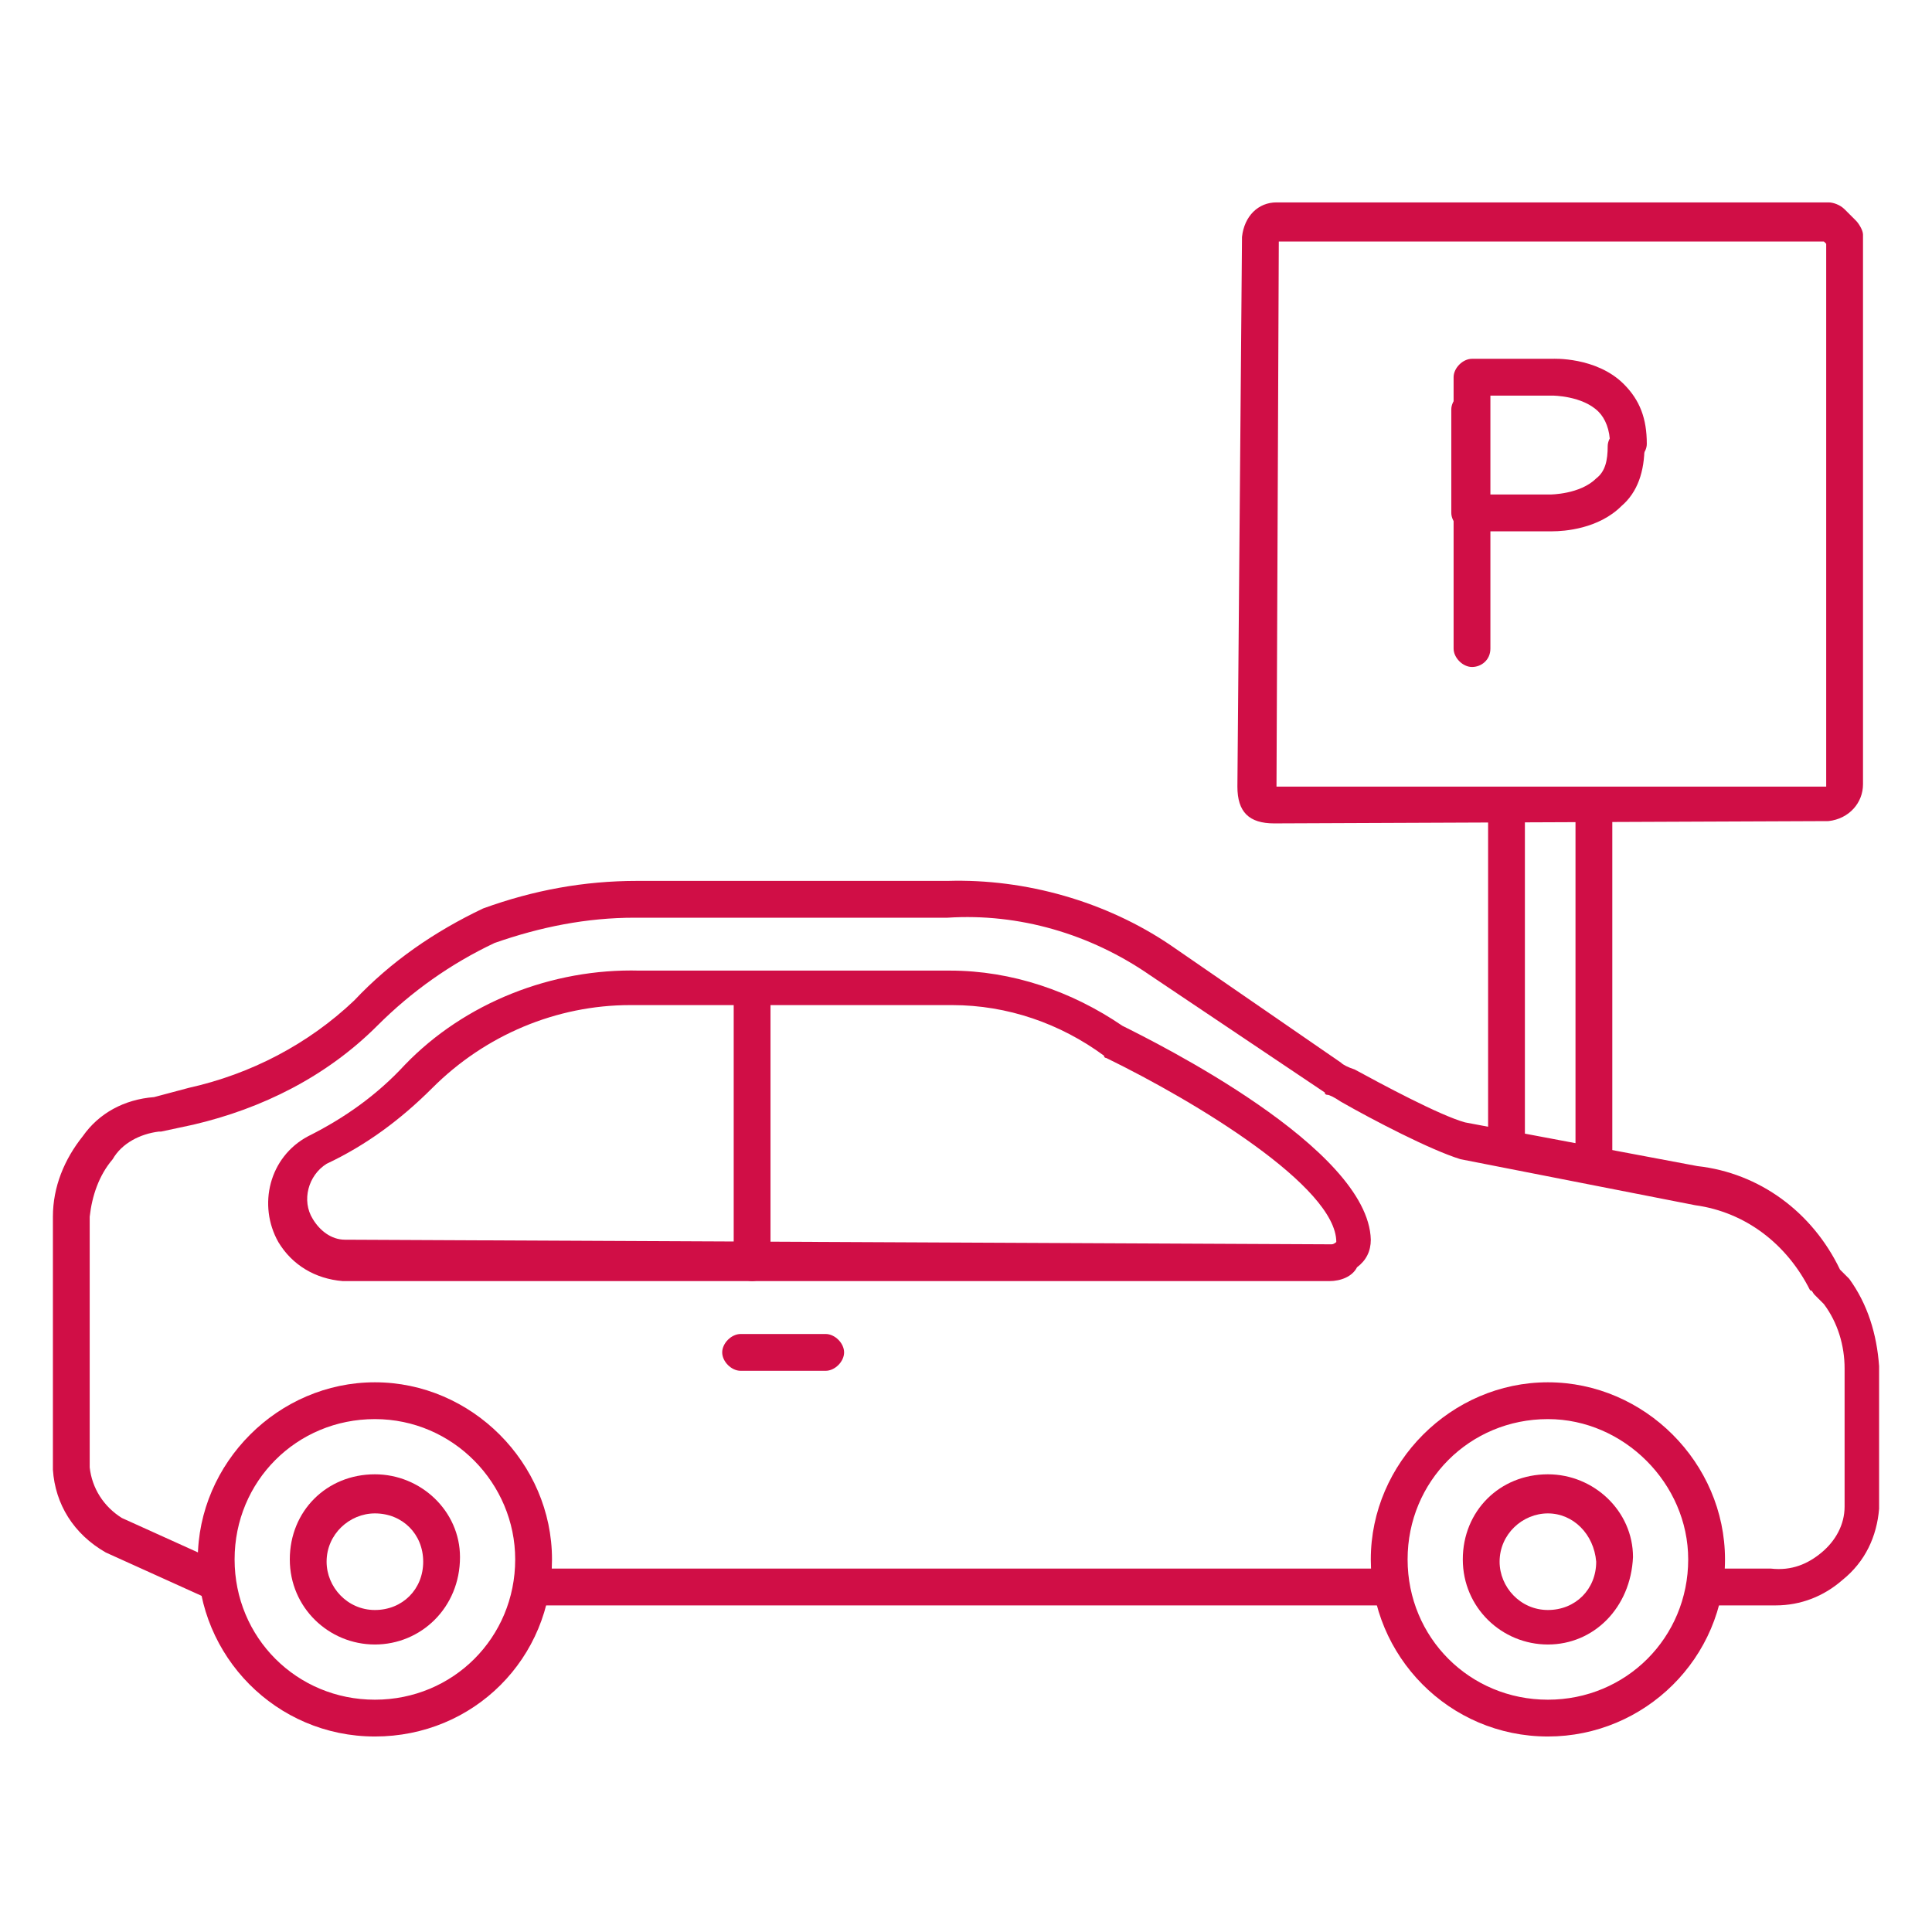
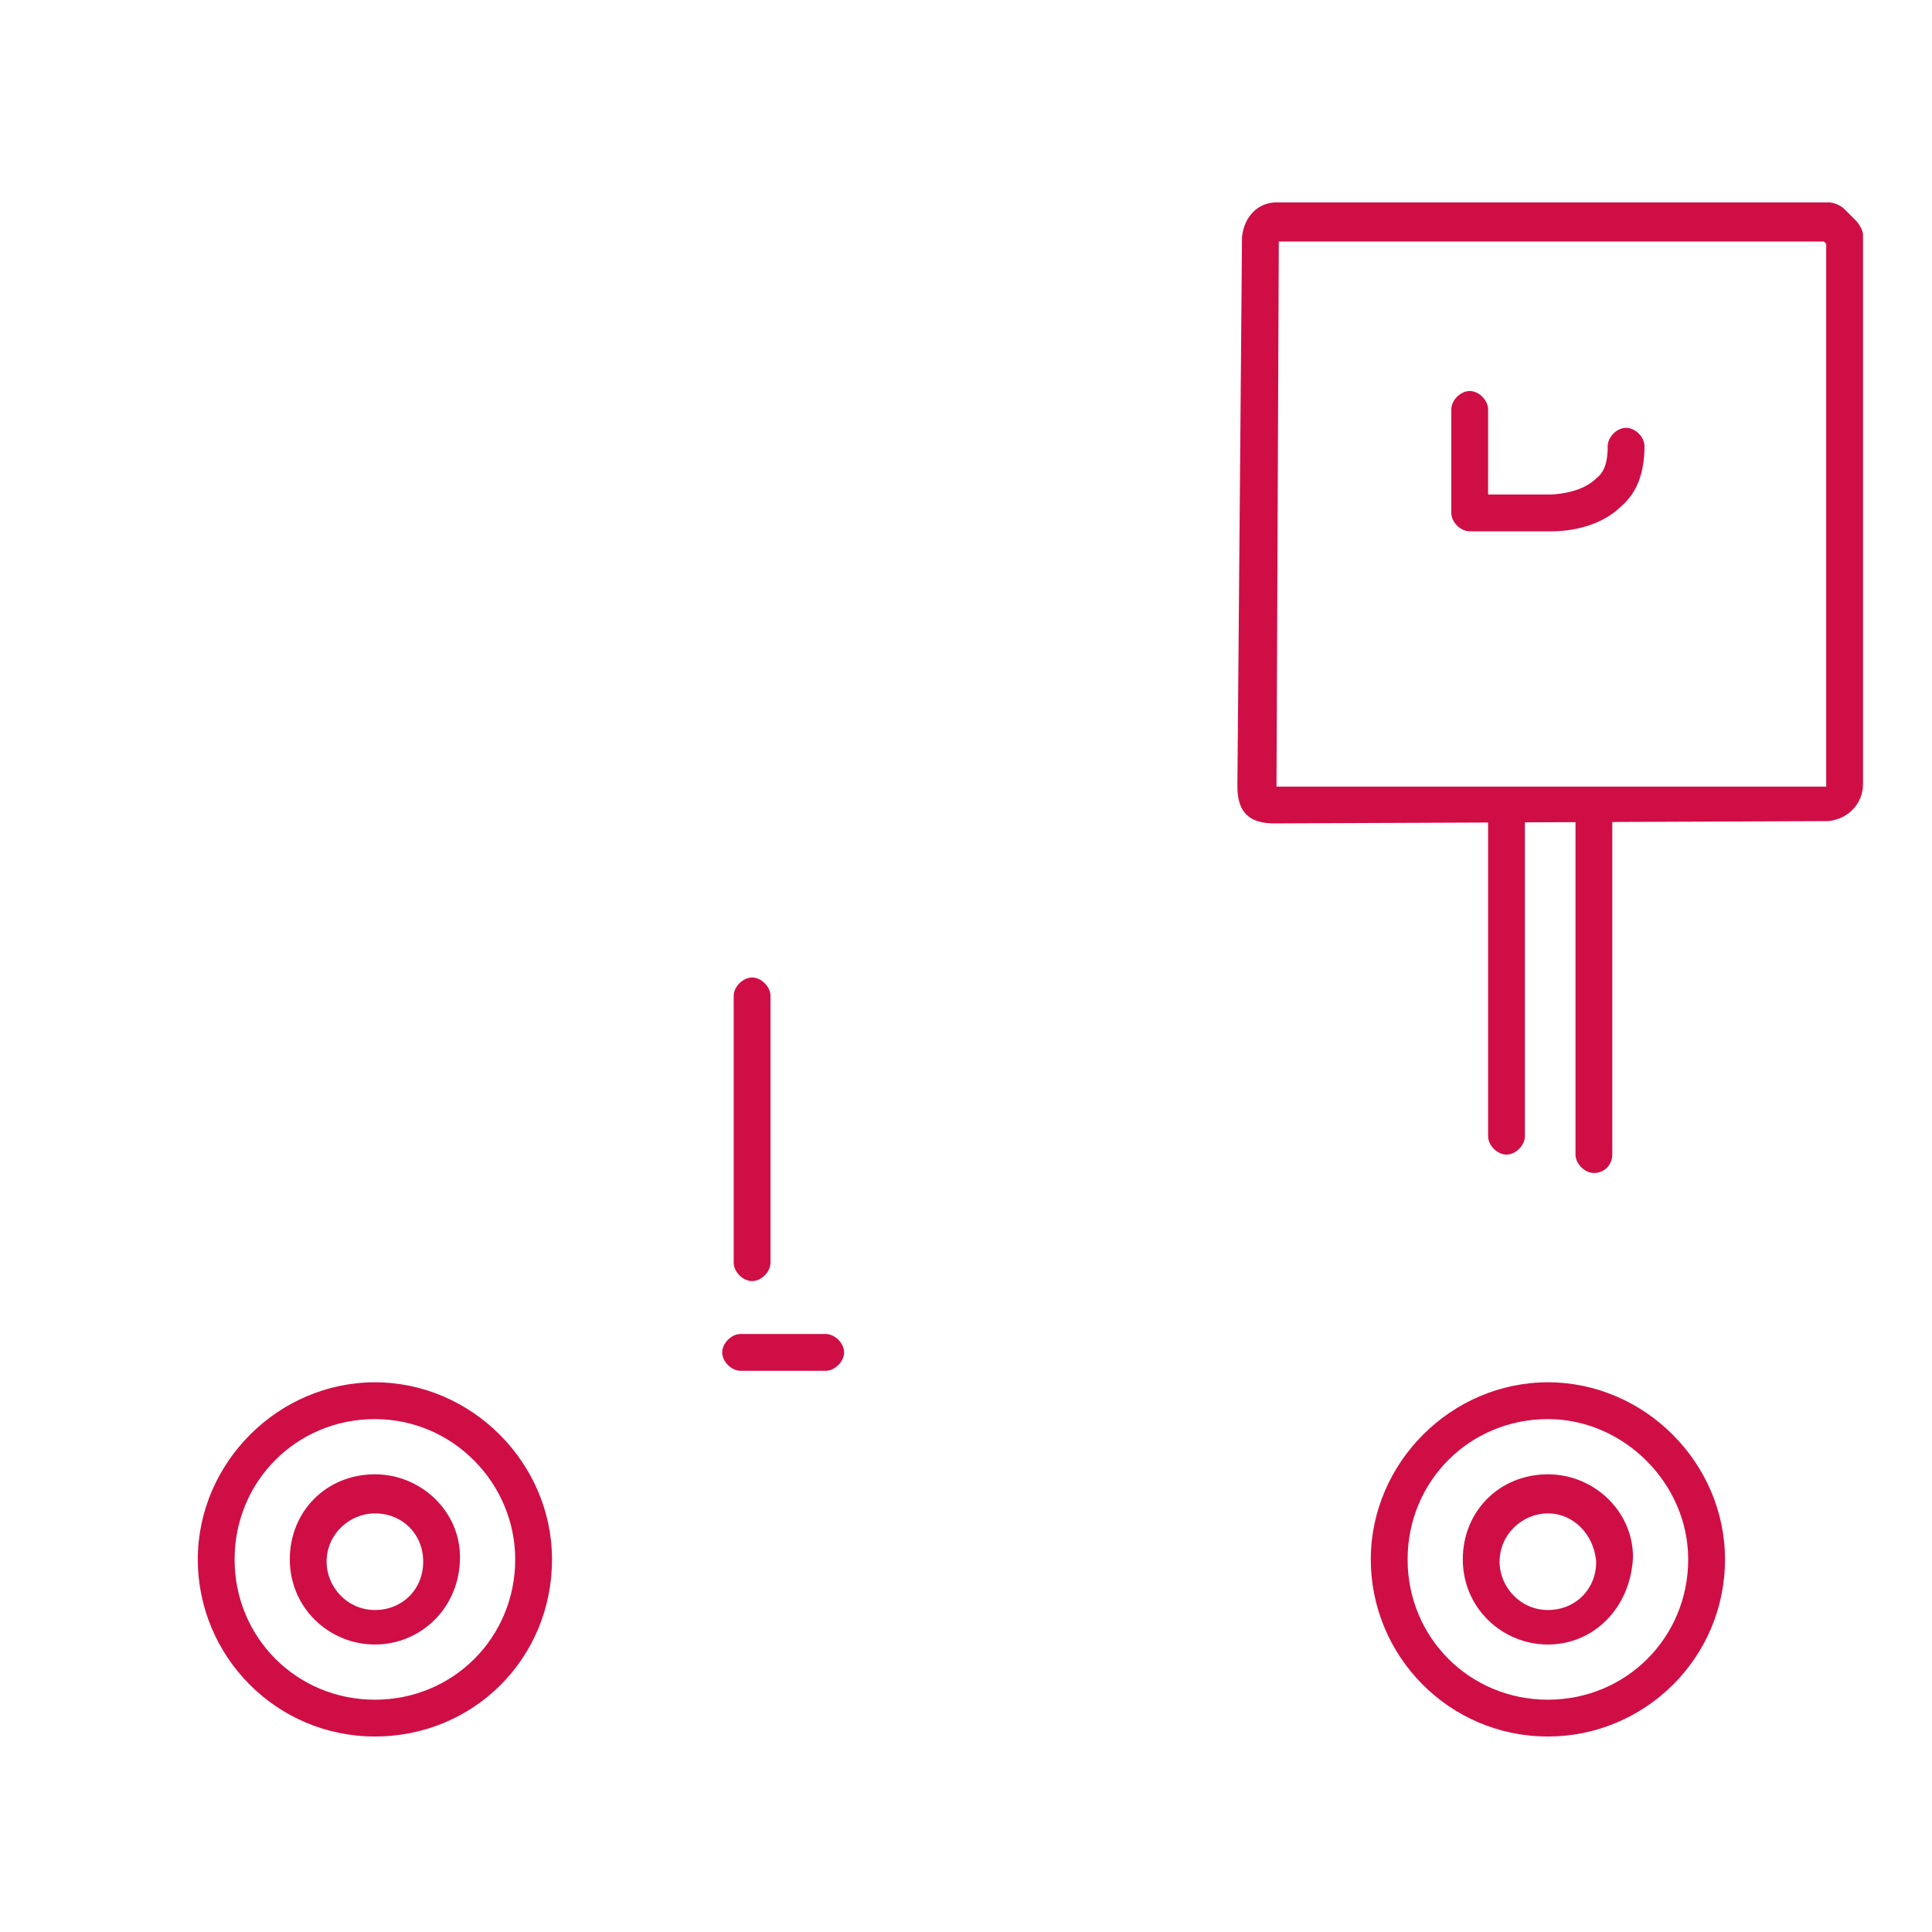
<svg xmlns="http://www.w3.org/2000/svg" version="1.1" id="Layer_1" x="0px" y="0px" viewBox="0 0 84 84" style="enable-background:new 0 0 84 84;" xml:space="preserve">
  <style type="text/css">
	.st0{fill:#D00E46;}
</style>
  <g>
-     <path class="st0" d="M57.8,55.7c-0.1,0-0.2,0-0.3,0l-42.6,0c-1.2-0.1-2.2-0.7-2.8-1.7c-0.9-1.6-0.4-3.7,1.3-4.6   c1.6-0.8,3-1.8,4.2-3.1c2.6-2.7,6.4-4.2,10.2-4.1l13.5,0c2.7,0,5.3,0.9,7.5,2.4c1.4,0.7,10.7,5.3,10.8,9.3c0,0.5-0.2,0.9-0.6,1.2   C58.8,55.5,58.3,55.7,57.8,55.7z M57.7,54.1c0.1,0,0.1,0,0.2,0c0.1,0,0.2-0.1,0.2-0.1c0-2.4-6.1-6.1-10-8c0,0-0.1,0-0.1-0.1   c-1.9-1.4-4.2-2.2-6.6-2.2l-0.2,0H27.9c-0.2,0-0.3,0-0.5,0c-3.2,0-6.3,1.3-8.6,3.6c-1.4,1.4-2.9,2.5-4.6,3.3   c-0.8,0.5-1.1,1.6-0.6,2.4c0.3,0.5,0.8,0.9,1.4,0.9L57.7,54.1z" />
-     <path class="st0" d="M77.2,69.8c-0.1,0-0.2,0-0.3,0l-2.7,0c-0.4,0-0.8-0.4-0.8-0.8s0.4-0.8,0.8-0.8h2.8c0.9,0.1,1.6-0.2,2.2-0.7   c0.6-0.5,1-1.2,1-2c0-0.2,0-6,0-6c0-1-0.3-2-0.9-2.8l-0.4-0.4c-0.1-0.1-0.1-0.2-0.2-0.2c-1-2-2.8-3.4-5-3.7l-10.2-2   c-1.3-0.4-3.8-1.7-5.2-2.5c-0.3-0.2-0.5-0.3-0.6-0.3c0,0-0.1,0-0.1-0.1L50,42.4c-2.6-1.8-5.7-2.7-8.8-2.5l-13.4,0l-0.2,0   c-2.1,0-4.1,0.4-6.1,1.1c-1.9,0.9-3.6,2.1-5.1,3.6c-2.2,2.2-5,3.6-8,4.3L7,49.2c0,0-0.1,0-0.1,0c-0.8,0.1-1.6,0.5-2,1.2   c-0.6,0.7-0.9,1.6-1,2.5v10.9C4,64.7,4.5,65.5,5.3,66l4.2,1.9c0.4,0.2,0.6,0.7,0.4,1.1c-0.2,0.4-0.7,0.6-1.1,0.4l-4.2-1.9   c-1.4-0.8-2.2-2.1-2.3-3.6l0-11c0-1.3,0.5-2.5,1.3-3.5c0.7-1,1.8-1.6,3.1-1.7l1.5-0.4c2.7-0.6,5.2-1.9,7.2-3.8c1.6-1.7,3.5-3,5.6-4   c2.2-0.8,4.4-1.2,6.7-1.2l0.2,0h13.3c3.4-0.1,6.9,0.9,9.7,2.8l7.4,5.1c0.1,0.1,0.3,0.2,0.6,0.3c1.1,0.6,3.7,2,4.8,2.3l10.1,1.9   c2.7,0.3,5,2,6.2,4.5l0.3,0.3c0,0,0.1,0.1,0.1,0.1c0.8,1.1,1.2,2.4,1.3,3.8c0,6.1,0,6.1,0,6.2c-0.1,1.2-0.6,2.3-1.6,3.1   C79.3,69.4,78.3,69.8,77.2,69.8z" />
    <path class="st0" d="M55.4,35.8c-1.1,0-1.6-0.5-1.6-1.6L54,10.3c0.1-0.9,0.7-1.5,1.5-1.5l24,0c0.2,0,0.5,0.1,0.7,0.3l0.5,0.5   c0.1,0.1,0.3,0.4,0.3,0.6v23.9c0,0.8-0.6,1.5-1.5,1.6L55.4,35.8z M79.3,34.3C79.3,34.3,79.3,34.3,79.3,34.3L79.3,34.3z M55.5,34.2   h23.9V10.6l-0.1-0.1H55.6L55.5,34.2z" />
-     <path class="st0" d="M60.5,69.8H23.5c-0.4,0-0.8-0.4-0.8-0.8s0.4-0.8,0.8-0.8h36.9c0.4,0,0.8,0.4,0.8,0.8S60.9,69.8,60.5,69.8z" />
    <path class="st0" d="M35.9,59.6h-3.7c-0.4,0-0.8-0.4-0.8-0.8s0.4-0.8,0.8-0.8h3.7c0.4,0,0.8,0.4,0.8,0.8S36.3,59.6,35.9,59.6z" />
    <path class="st0" d="M16.3,75.5c-4.3,0-7.7-3.5-7.7-7.7s3.5-7.7,7.7-7.7s7.7,3.5,7.7,7.7C24,72.1,20.6,75.5,16.3,75.5z M16.3,61.7   c-3.4,0-6.1,2.7-6.1,6.1s2.7,6.1,6.1,6.1c3.4,0,6.1-2.7,6.1-6.1C22.4,64.5,19.7,61.7,16.3,61.7z" />
    <path class="st0" d="M16.3,71.5c-2,0-3.7-1.6-3.7-3.7s1.6-3.7,3.7-3.7c2,0,3.7,1.6,3.7,3.6C20,69.9,18.3,71.5,16.3,71.5z    M16.3,65.8c-1.1,0-2.1,0.9-2.1,2.1c0,1.1,0.9,2.1,2.1,2.1s2.1-0.9,2.1-2.1C18.4,66.7,17.5,65.8,16.3,65.8z" />
    <path class="st0" d="M67.3,75.5c-4.3,0-7.7-3.5-7.7-7.7s3.5-7.7,7.7-7.7s7.7,3.5,7.7,7.7C75,72.1,71.5,75.5,67.3,75.5z M67.3,61.7   c-3.4,0-6.1,2.7-6.1,6.1s2.7,6.1,6.1,6.1c3.4,0,6.1-2.7,6.1-6.1C73.4,64.5,70.6,61.7,67.3,61.7z" />
    <path class="st0" d="M67.3,71.5c-2,0-3.7-1.6-3.7-3.7s1.6-3.7,3.7-3.7c2,0,3.7,1.6,3.7,3.6C70.9,69.9,69.3,71.5,67.3,71.5z    M67.3,65.8c-1.1,0-2.1,0.9-2.1,2.1c0,1.1,0.9,2.1,2.1,2.1s2.1-0.9,2.1-2.1C69.3,66.7,68.4,65.8,67.3,65.8z" />
    <path class="st0" d="M32.7,55.7c-0.4,0-0.8-0.4-0.8-0.8V43.3c0-0.4,0.4-0.8,0.8-0.8s0.8,0.4,0.8,0.8v11.6   C33.5,55.3,33.1,55.7,32.7,55.7z" />
    <g>
-       <path class="st0" d="M64,29c-0.4,0-0.8-0.4-0.8-0.8V16.4c0-0.4,0.4-0.8,0.8-0.8h3.5c0,0,1.9-0.1,3.1,1.1c0.7,0.7,1,1.5,1,2.6    c0,0.4-0.4,0.8-0.8,0.8S70,19.7,70,19.3c0-0.6-0.2-1.1-0.5-1.4c-0.7-0.7-2-0.7-2-0.7l-2.7,0v11C64.8,28.7,64.4,29,64,29z" />
      <path class="st0" d="M67.5,23.1c-0.1,0-0.1,0-0.1,0l-3.5,0c-0.4,0-0.8-0.4-0.8-0.8v-4.5c0-0.4,0.4-0.8,0.8-0.8    c0.4,0,0.8,0.4,0.8,0.8v3.7h2.7c0,0,1.3,0,2-0.7c0.4-0.3,0.5-0.8,0.5-1.4c0-0.4,0.4-0.8,0.8-0.8s0.8,0.4,0.8,0.8    c0,1.1-0.3,2-1,2.6C69.5,23,68,23.1,67.5,23.1z" />
    </g>
    <g>
      <path class="st0" d="M65.5,50.2c-0.4,0-0.8-0.4-0.8-0.8v-14c0-0.4,0.4-0.8,0.8-0.8s0.8,0.4,0.8,0.8v14    C66.3,49.8,65.9,50.2,65.5,50.2z" />
      <path class="st0" d="M69.3,51c-0.4,0-0.8-0.4-0.8-0.8V35.4c0-0.4,0.4-0.8,0.8-0.8s0.8,0.4,0.8,0.8v14.8C70.1,50.6,69.8,51,69.3,51    z" />
    </g>
  </g>
</svg>